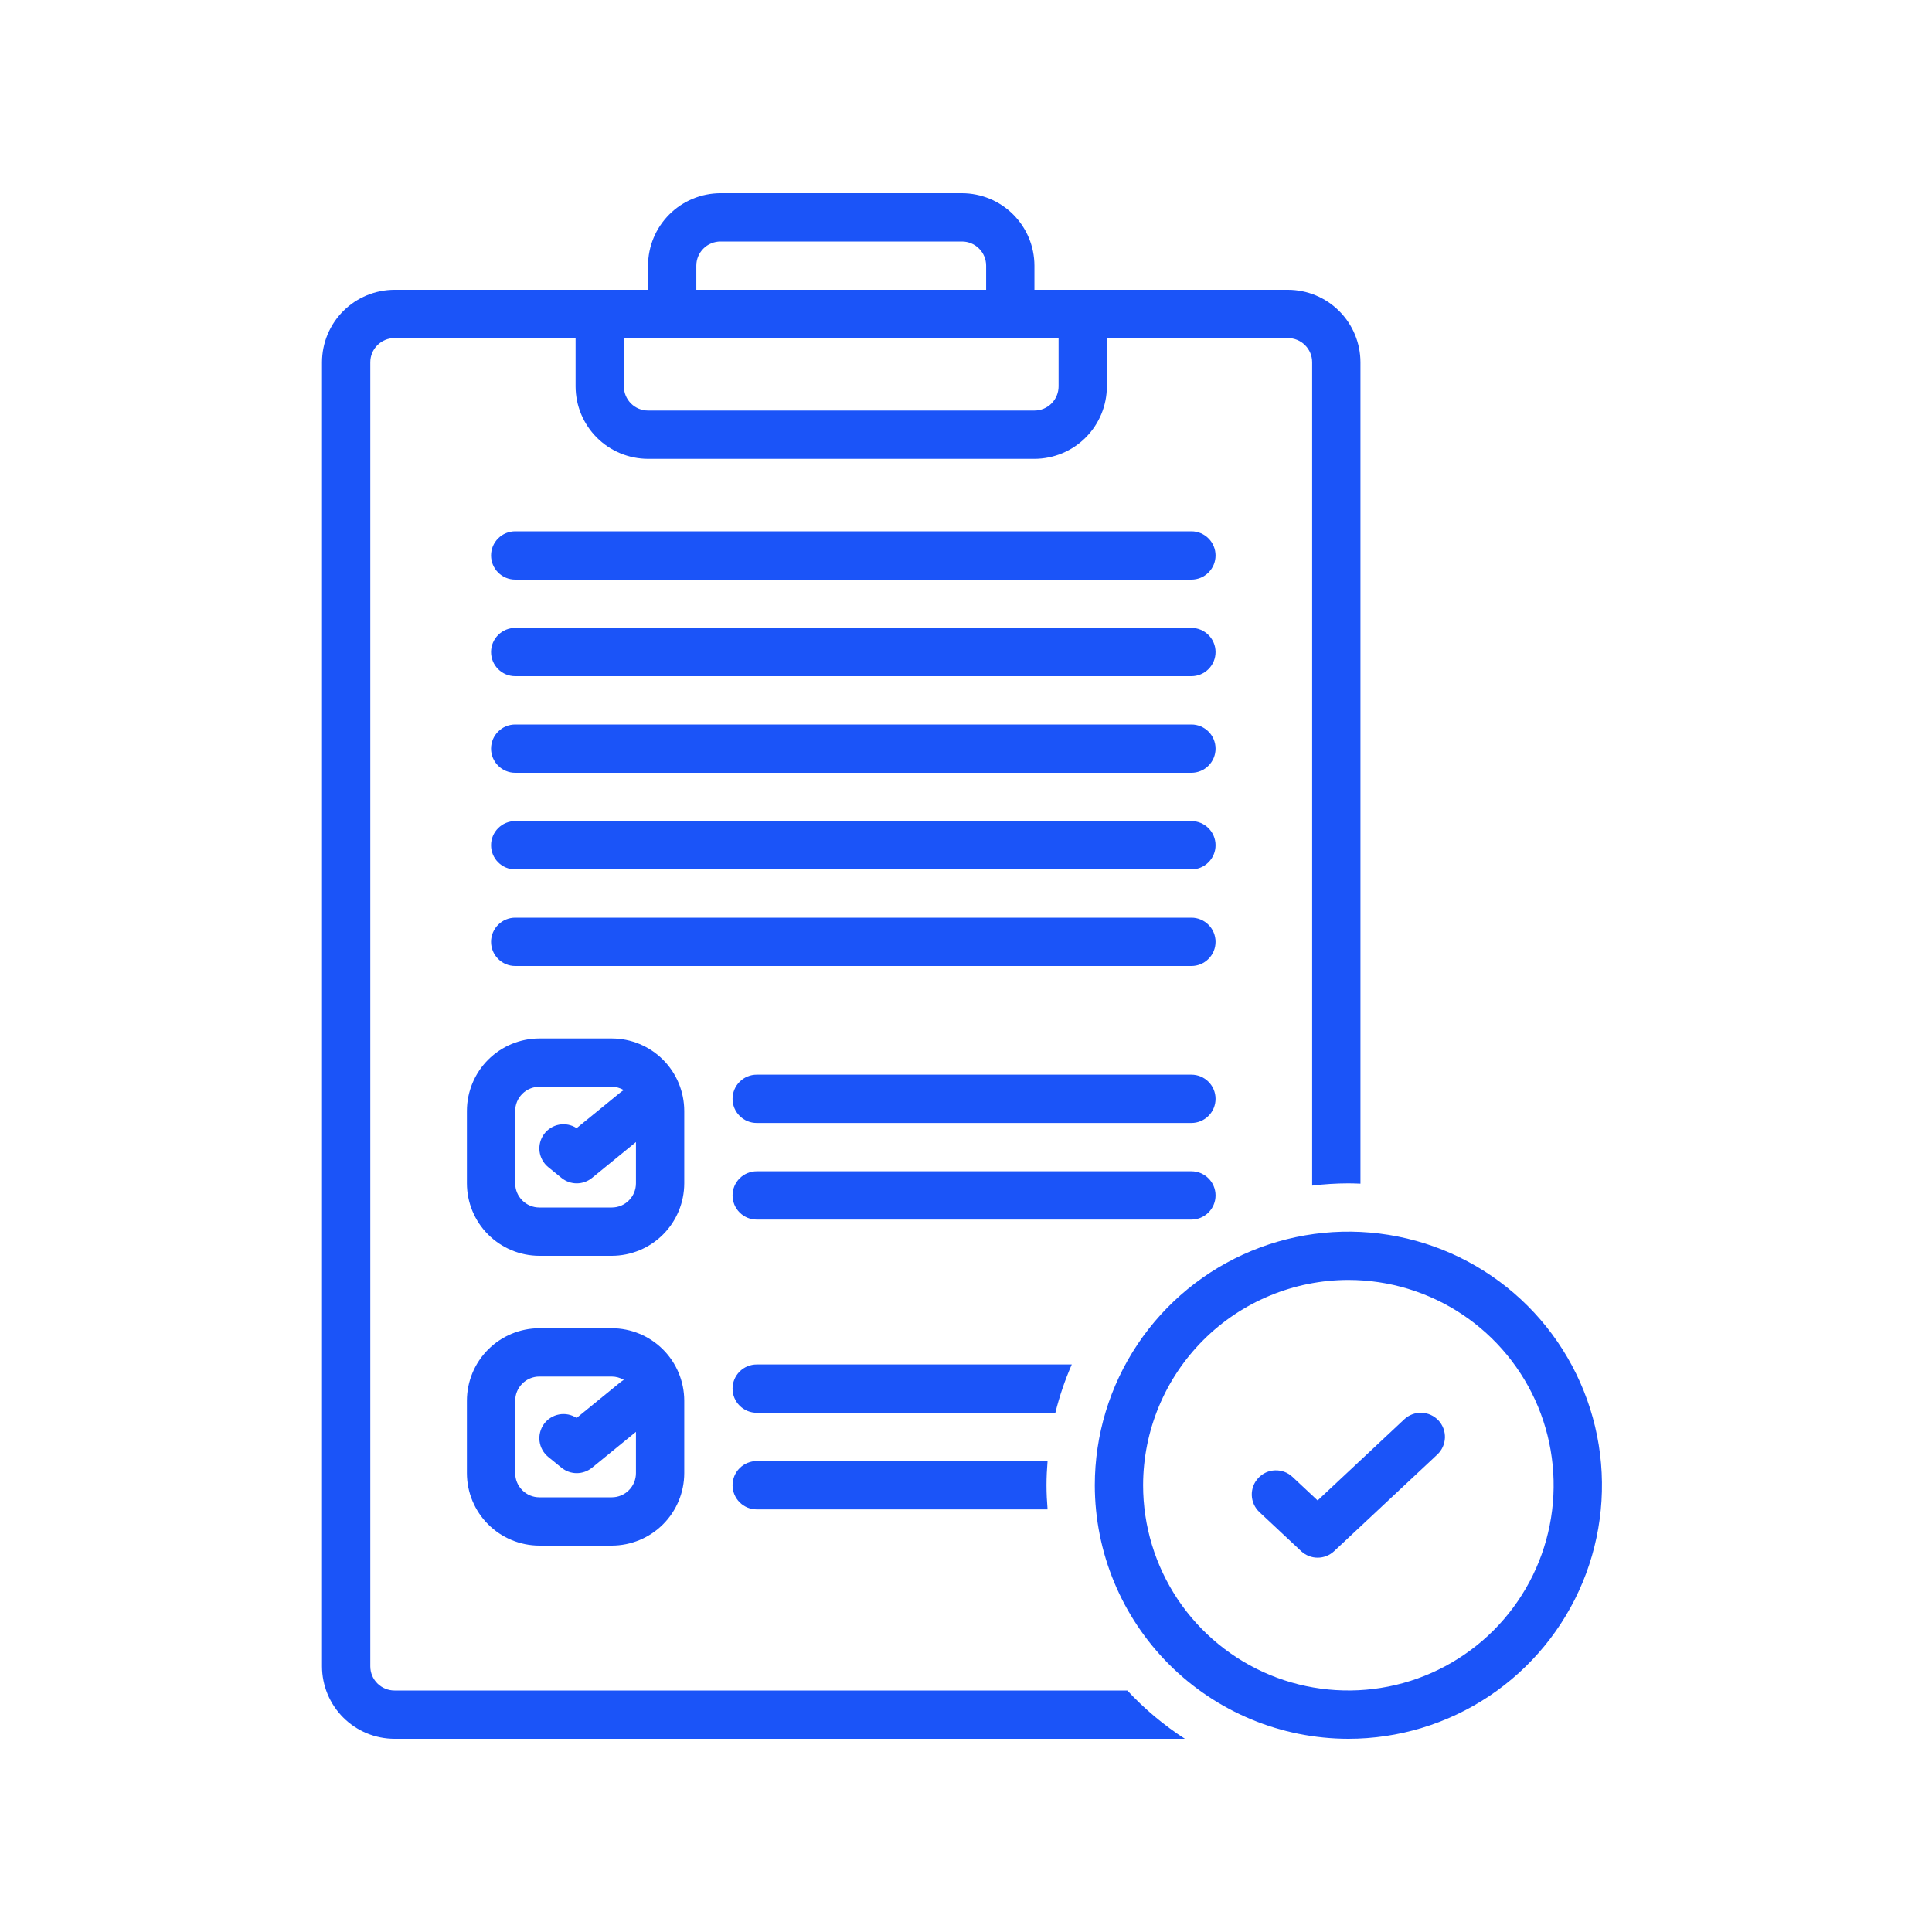
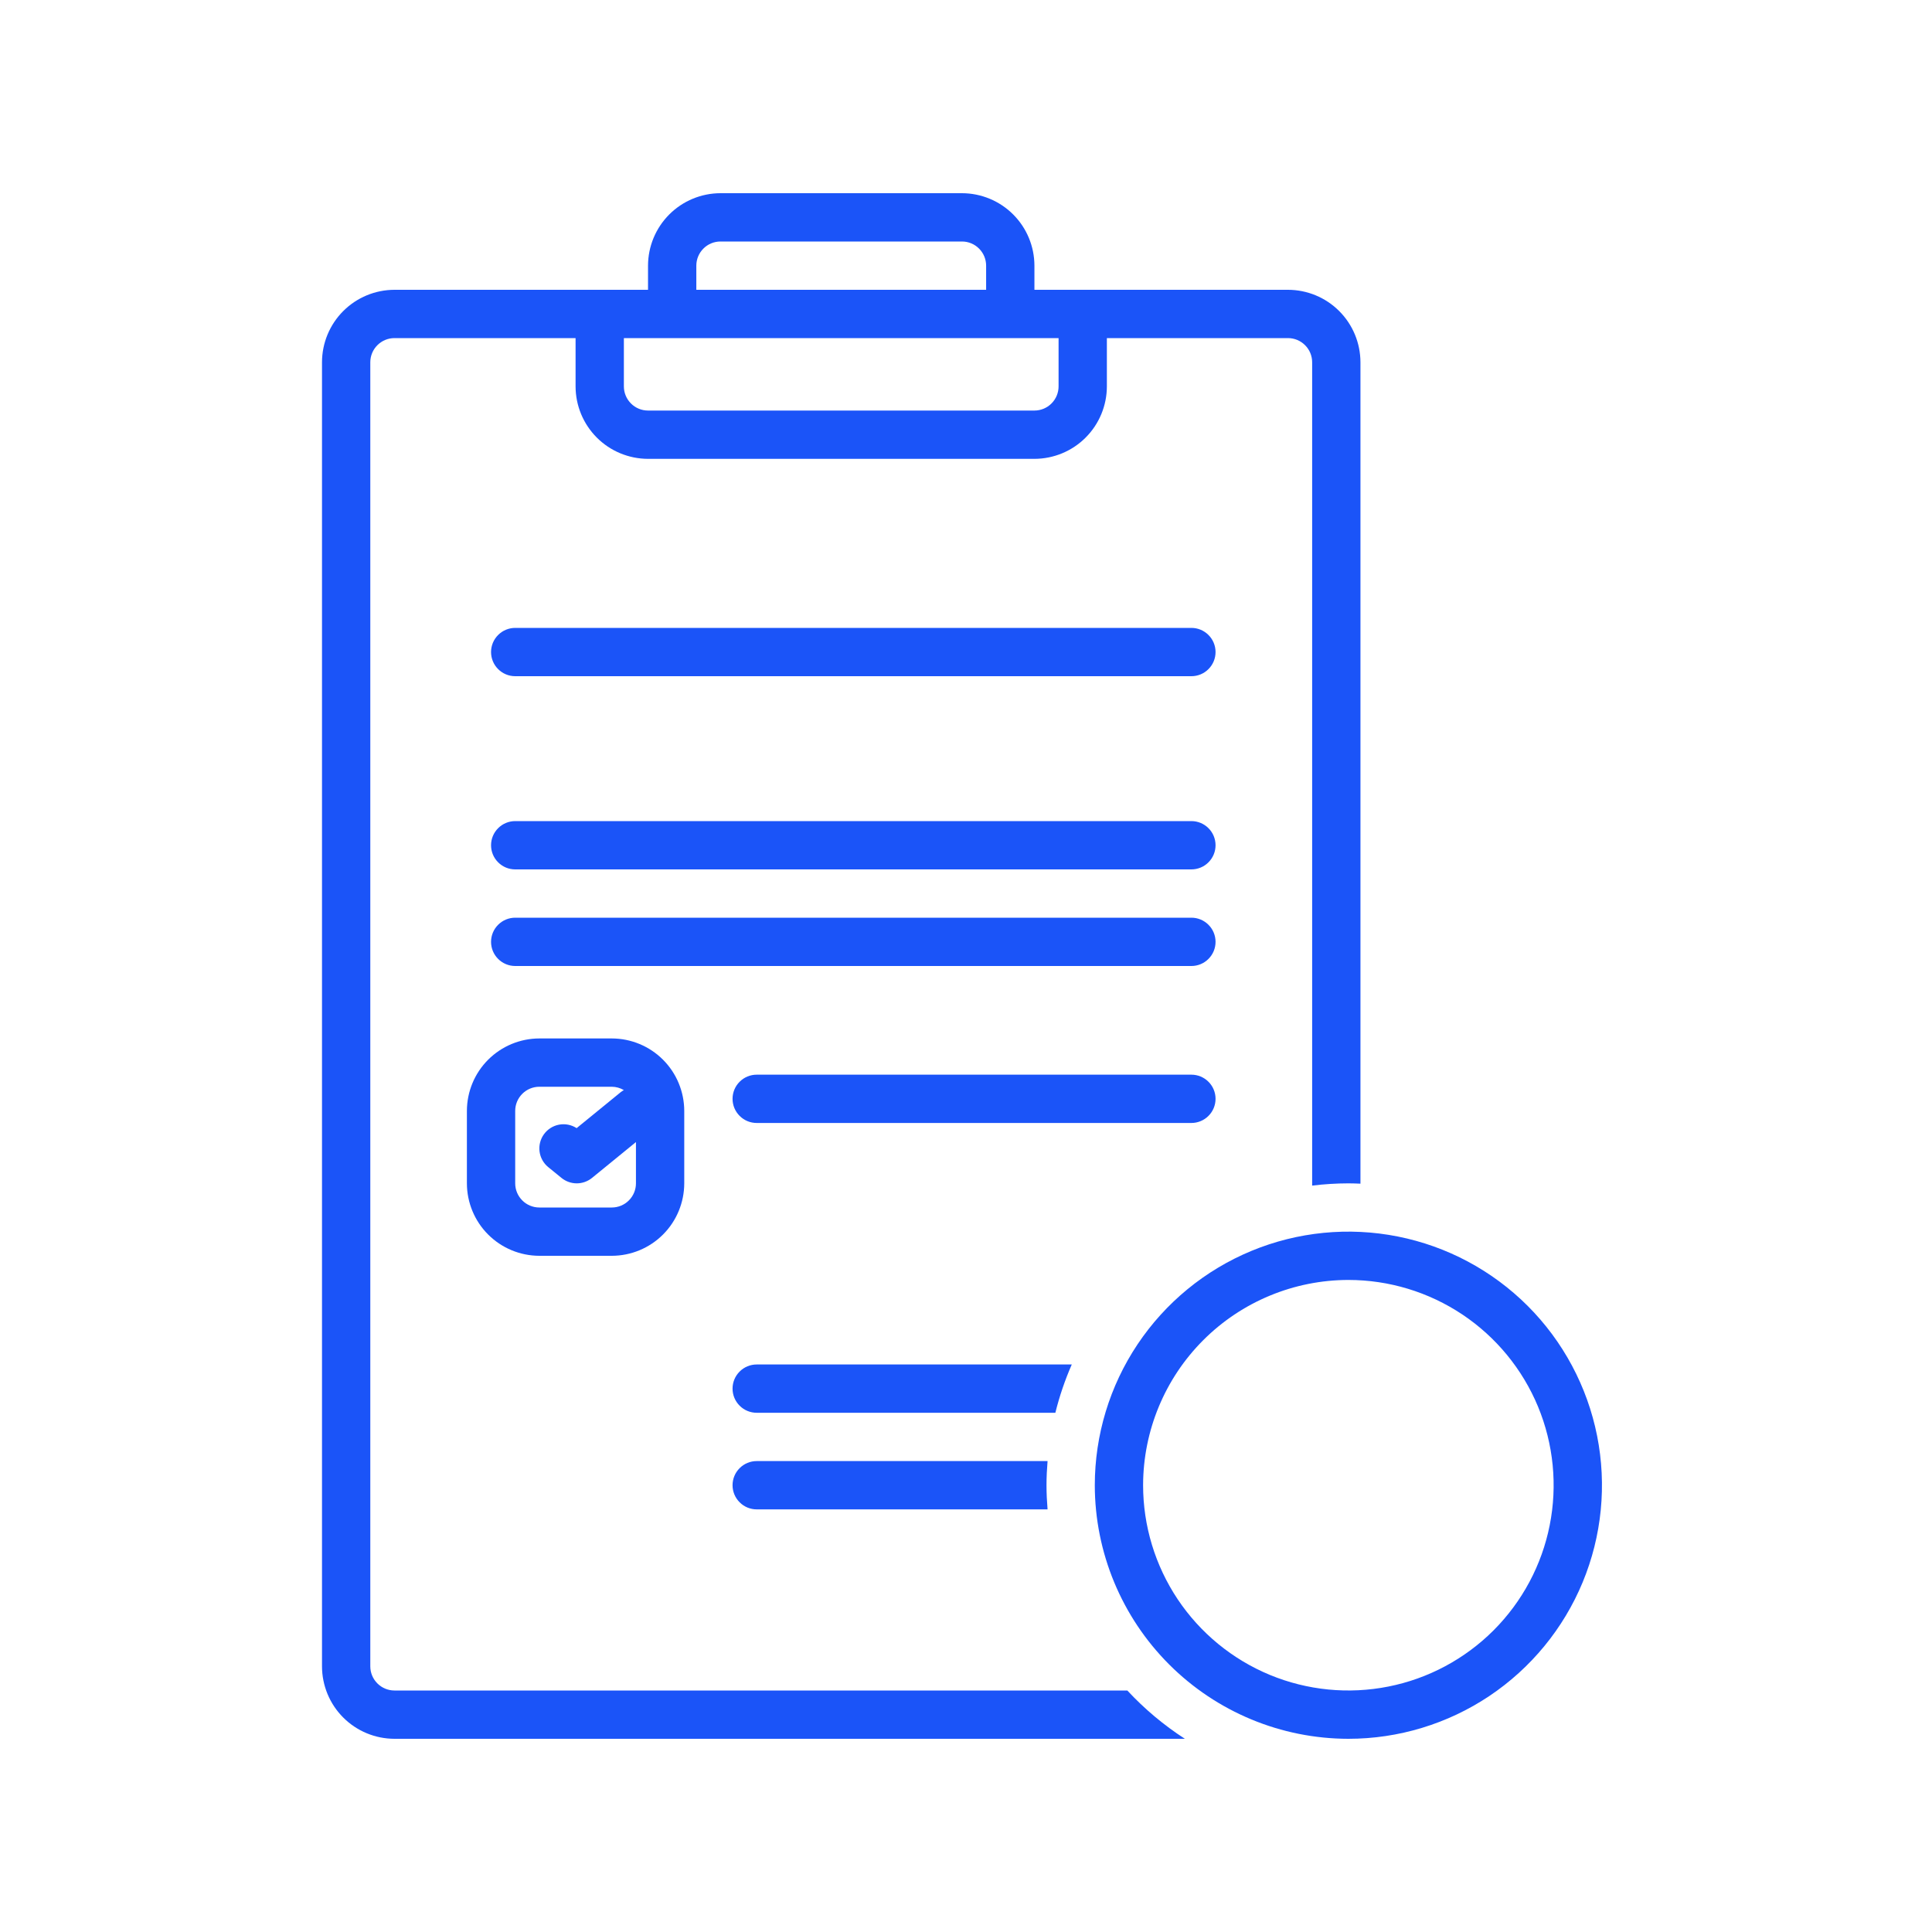
<svg xmlns="http://www.w3.org/2000/svg" width="60" height="60" viewBox="0 0 60 60" fill="none">
  <path d="M16 21H37C37.199 21 37.39 20.921 37.53 20.78C37.671 20.64 37.75 20.449 37.75 20.25C37.75 20.051 37.671 19.86 37.53 19.72C37.39 19.579 37.199 19.5 37 19.5H16C15.801 19.5 15.61 19.579 15.47 19.72C15.329 19.86 15.25 20.051 15.25 20.25C15.25 20.449 15.329 20.64 15.47 20.78C15.61 20.921 15.801 21 16 21Z" fill="#1B54F8" />
-   <path d="M16 24H37C37.199 24 37.39 23.921 37.53 23.78C37.671 23.64 37.75 23.449 37.75 23.25C37.75 23.051 37.671 22.86 37.53 22.72C37.39 22.579 37.199 22.5 37 22.5H16C15.801 22.5 15.61 22.579 15.47 22.72C15.329 22.86 15.25 23.051 15.25 23.25C15.25 23.449 15.329 23.64 15.47 23.78C15.61 23.921 15.801 24 16 24Z" fill="#1B54F8" />
-   <path d="M16 18H37C37.199 18 37.39 17.921 37.53 17.78C37.671 17.64 37.75 17.449 37.75 17.25C37.75 17.051 37.671 16.86 37.53 16.72C37.39 16.579 37.199 16.5 37 16.5H16C15.801 16.5 15.61 16.579 15.47 16.72C15.329 16.86 15.25 17.051 15.25 17.25C15.25 17.449 15.329 17.64 15.47 17.78C15.61 17.921 15.801 18 16 18Z" fill="#1B54F8" />
  <path d="M16 27H37C37.199 27 37.39 26.921 37.53 26.78C37.671 26.64 37.75 26.449 37.75 26.25C37.75 26.051 37.671 25.86 37.53 25.72C37.39 25.579 37.199 25.5 37 25.5H16C15.801 25.5 15.61 25.579 15.47 25.72C15.329 25.86 15.25 26.051 15.25 26.25C15.25 26.449 15.329 26.64 15.47 26.78C15.61 26.921 15.801 27 16 27Z" fill="#1B54F8" />
  <path d="M37.75 29.25C37.75 29.051 37.671 28.86 37.53 28.72C37.39 28.579 37.199 28.5 37 28.5H16C15.801 28.5 15.61 28.579 15.47 28.72C15.329 28.86 15.25 29.051 15.25 29.25C15.25 29.449 15.329 29.64 15.47 29.78C15.61 29.921 15.801 30 16 30H37C37.199 30 37.39 29.921 37.53 29.78C37.671 29.64 37.75 29.449 37.75 29.25Z" fill="#1B54F8" />
  <path d="M21.25 34.5C21.249 33.904 21.012 33.331 20.59 32.91C20.169 32.488 19.596 32.251 19 32.25H16.75C16.154 32.251 15.582 32.488 15.16 32.91C14.738 33.331 14.501 33.904 14.5 34.5V36.75C14.501 37.346 14.738 37.919 15.16 38.34C15.582 38.762 16.154 38.999 16.75 39H19C19.596 38.999 20.169 38.762 20.59 38.34C21.012 37.919 21.249 37.346 21.25 36.75V34.5ZM19.75 36.75C19.75 36.949 19.671 37.139 19.53 37.28C19.39 37.421 19.199 37.5 19 37.5H16.75C16.551 37.5 16.36 37.421 16.22 37.28C16.079 37.139 16 36.949 16 36.75V34.5C16 34.301 16.079 34.111 16.22 33.97C16.36 33.829 16.551 33.75 16.75 33.75H19C19.132 33.751 19.261 33.787 19.374 33.854C19.34 33.873 19.307 33.895 19.276 33.919L17.908 35.035C17.747 34.931 17.552 34.892 17.363 34.927C17.175 34.962 17.007 35.068 16.894 35.223C16.781 35.378 16.732 35.571 16.756 35.761C16.781 35.951 16.877 36.125 17.026 36.246L17.437 36.581C17.571 36.69 17.739 36.75 17.911 36.75C18.084 36.75 18.252 36.69 18.386 36.581L19.75 35.468V36.75Z" fill="#1B54F8" />
  <path d="M37 33.375H23.5C23.301 33.375 23.11 33.454 22.97 33.595C22.829 33.735 22.75 33.926 22.75 34.125C22.75 34.324 22.829 34.515 22.97 34.655C23.11 34.796 23.301 34.875 23.5 34.875H37C37.199 34.875 37.39 34.796 37.53 34.655C37.671 34.515 37.75 34.324 37.75 34.125C37.75 33.926 37.671 33.735 37.53 33.595C37.39 33.454 37.199 33.375 37 33.375Z" fill="#1B54F8" />
-   <path d="M37.75 37.125C37.75 36.926 37.671 36.735 37.53 36.595C37.39 36.454 37.199 36.375 37 36.375H23.5C23.301 36.375 23.11 36.454 22.97 36.595C22.829 36.735 22.75 36.926 22.75 37.125C22.75 37.324 22.829 37.515 22.97 37.655C23.11 37.796 23.301 37.875 23.5 37.875H37C37.199 37.875 37.39 37.796 37.53 37.655C37.671 37.515 37.75 37.324 37.75 37.125Z" fill="#1B54F8" />
-   <path d="M19 41.25H16.75C16.154 41.251 15.582 41.488 15.16 41.91C14.738 42.331 14.501 42.904 14.5 43.5V45.75C14.501 46.346 14.738 46.919 15.16 47.34C15.582 47.762 16.154 47.999 16.75 48H19C19.596 47.999 20.169 47.762 20.59 47.34C21.012 46.919 21.249 46.346 21.25 45.75V43.5C21.249 42.904 21.012 42.331 20.59 41.91C20.169 41.488 19.596 41.251 19 41.25ZM19.75 45.75C19.75 45.949 19.671 46.139 19.53 46.28C19.39 46.421 19.199 46.5 19 46.5H16.75C16.551 46.5 16.36 46.421 16.22 46.28C16.079 46.139 16 45.949 16 45.75V43.5C16 43.301 16.079 43.111 16.22 42.97C16.36 42.829 16.551 42.75 16.75 42.75H19C19.132 42.751 19.261 42.787 19.374 42.854C19.34 42.873 19.307 42.895 19.276 42.919L17.908 44.035C17.747 43.931 17.552 43.892 17.363 43.927C17.175 43.962 17.006 44.068 16.894 44.223C16.781 44.378 16.732 44.571 16.756 44.761C16.781 44.951 16.877 45.124 17.026 45.246L17.437 45.581C17.571 45.69 17.739 45.75 17.911 45.75C18.084 45.75 18.252 45.69 18.386 45.581L19.75 44.468V45.75Z" fill="#1B54F8" />
  <path d="M29.875 6H22.375C21.779 6.001 21.206 6.238 20.785 6.66C20.363 7.082 20.126 7.653 20.125 8.25V9H12.25C11.653 9.001 11.082 9.238 10.66 9.66C10.238 10.082 10.001 10.653 10 11.25V51.75C10.001 52.346 10.238 52.919 10.66 53.34C11.082 53.762 11.653 53.999 12.25 54H36.798C36.142 53.576 35.541 53.072 35.01 52.5H12.25C12.051 52.5 11.861 52.421 11.72 52.28C11.579 52.139 11.5 51.949 11.5 51.75V11.25C11.5 11.051 11.579 10.861 11.72 10.72C11.861 10.579 12.051 10.5 12.25 10.5H17.875V12C17.876 12.597 18.113 13.168 18.535 13.59C18.956 14.012 19.529 14.249 20.125 14.25H32.125C32.721 14.249 33.294 14.012 33.715 13.59C34.137 13.168 34.374 12.597 34.375 12V10.5H40C40.199 10.5 40.389 10.579 40.53 10.72C40.671 10.861 40.75 11.051 40.75 11.25V36.82C41.123 36.774 41.499 36.751 41.875 36.75C42.001 36.75 42.125 36.755 42.25 36.76V11.25C42.249 10.653 42.012 10.082 41.59 9.66C41.169 9.238 40.596 9.001 40 9H32.125V8.25C32.124 7.653 31.887 7.082 31.465 6.66C31.044 6.238 30.471 6.001 29.875 6ZM21.625 8.25C21.625 8.051 21.704 7.861 21.845 7.72C21.985 7.579 22.176 7.5 22.375 7.5H29.875C30.074 7.5 30.265 7.579 30.405 7.72C30.546 7.861 30.625 8.051 30.625 8.25V9H21.625V8.25ZM32.875 10.5V12C32.875 12.199 32.796 12.389 32.655 12.53C32.514 12.671 32.324 12.75 32.125 12.75H20.125C19.926 12.75 19.735 12.671 19.595 12.53C19.454 12.389 19.375 12.199 19.375 12V10.5H32.875Z" fill="#1B54F8" />
  <path d="M23.5 45.375C23.301 45.375 23.11 45.454 22.97 45.595C22.829 45.735 22.75 45.926 22.75 46.125C22.75 46.324 22.829 46.515 22.97 46.655C23.11 46.796 23.301 46.875 23.5 46.875H32.533C32.513 46.627 32.5 46.378 32.5 46.125C32.5 45.872 32.513 45.623 32.533 45.375H23.5Z" fill="#1B54F8" />
  <path d="M33.285 42.375H23.5C23.301 42.375 23.11 42.454 22.97 42.595C22.829 42.735 22.75 42.926 22.75 43.125C22.75 43.324 22.829 43.515 22.97 43.655C23.11 43.796 23.301 43.875 23.5 43.875H32.775C32.902 43.361 33.073 42.86 33.285 42.375Z" fill="#1B54F8" />
  <path d="M41.875 54C43.432 54 44.955 53.538 46.25 52.673C47.545 51.807 48.554 50.578 49.151 49.139C49.747 47.7 49.903 46.116 49.599 44.589C49.295 43.061 48.545 41.658 47.444 40.556C46.342 39.455 44.939 38.705 43.411 38.401C41.884 38.097 40.3 38.253 38.861 38.849C37.422 39.446 36.193 40.455 35.327 41.75C34.462 43.045 34 44.568 34 46.125C34.002 48.213 34.833 50.215 36.309 51.691C37.785 53.167 39.787 53.998 41.875 54ZM41.875 39.75C43.136 39.75 44.368 40.124 45.417 40.824C46.465 41.525 47.282 42.52 47.765 43.685C48.247 44.85 48.373 46.132 48.127 47.369C47.882 48.605 47.274 49.741 46.383 50.633C45.491 51.524 44.355 52.132 43.119 52.377C41.882 52.623 40.6 52.497 39.435 52.015C38.27 51.532 37.275 50.715 36.574 49.667C35.874 48.618 35.5 47.386 35.5 46.125C35.502 44.435 36.174 42.814 37.369 41.619C38.564 40.424 40.185 39.752 41.875 39.75Z" fill="#1B54F8" />
-   <path d="M40.408 48.172C40.547 48.302 40.73 48.375 40.92 48.375C41.111 48.375 41.294 48.302 41.433 48.172L44.637 45.172C44.782 45.036 44.867 44.848 44.874 44.649C44.88 44.451 44.808 44.258 44.672 44.112C44.536 43.967 44.348 43.882 44.149 43.875C43.95 43.869 43.757 43.941 43.612 44.077L40.92 46.597L40.137 45.864C39.992 45.728 39.799 45.656 39.6 45.663C39.401 45.669 39.214 45.754 39.078 45.9C38.942 46.045 38.869 46.238 38.875 46.437C38.882 46.635 38.967 46.823 39.112 46.959L40.408 48.172Z" fill="#1B54F8" />
</svg>